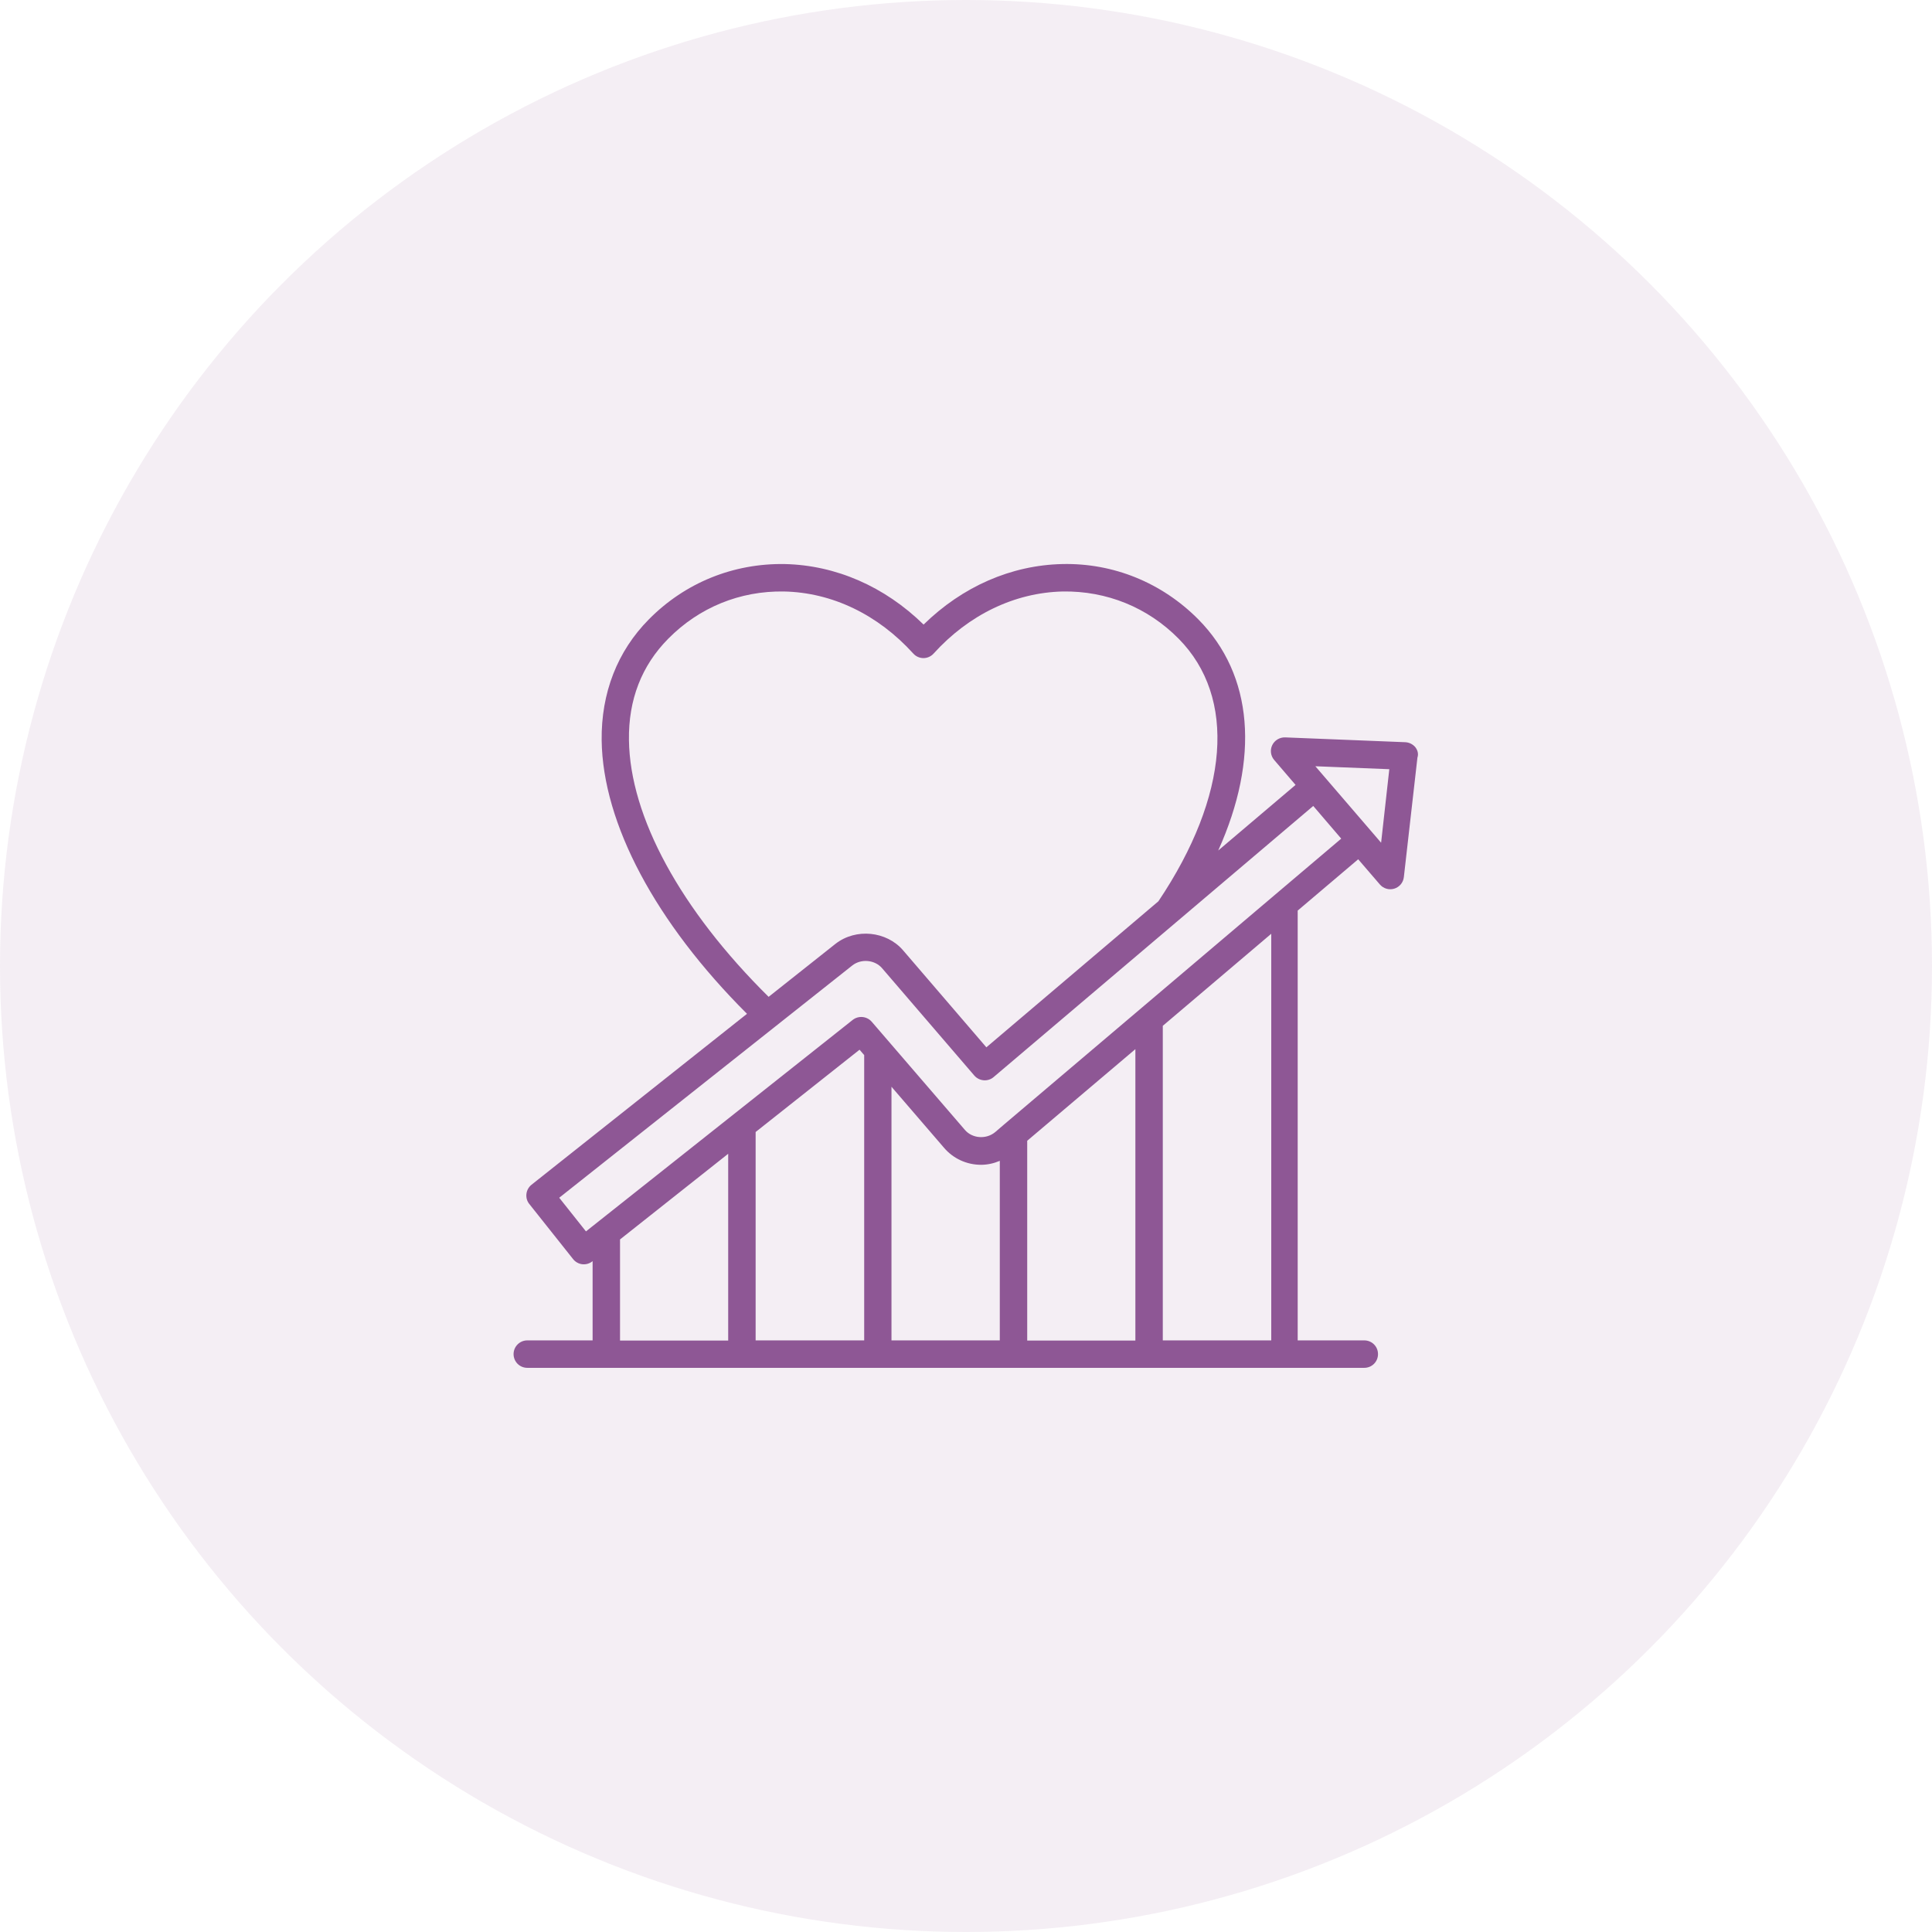
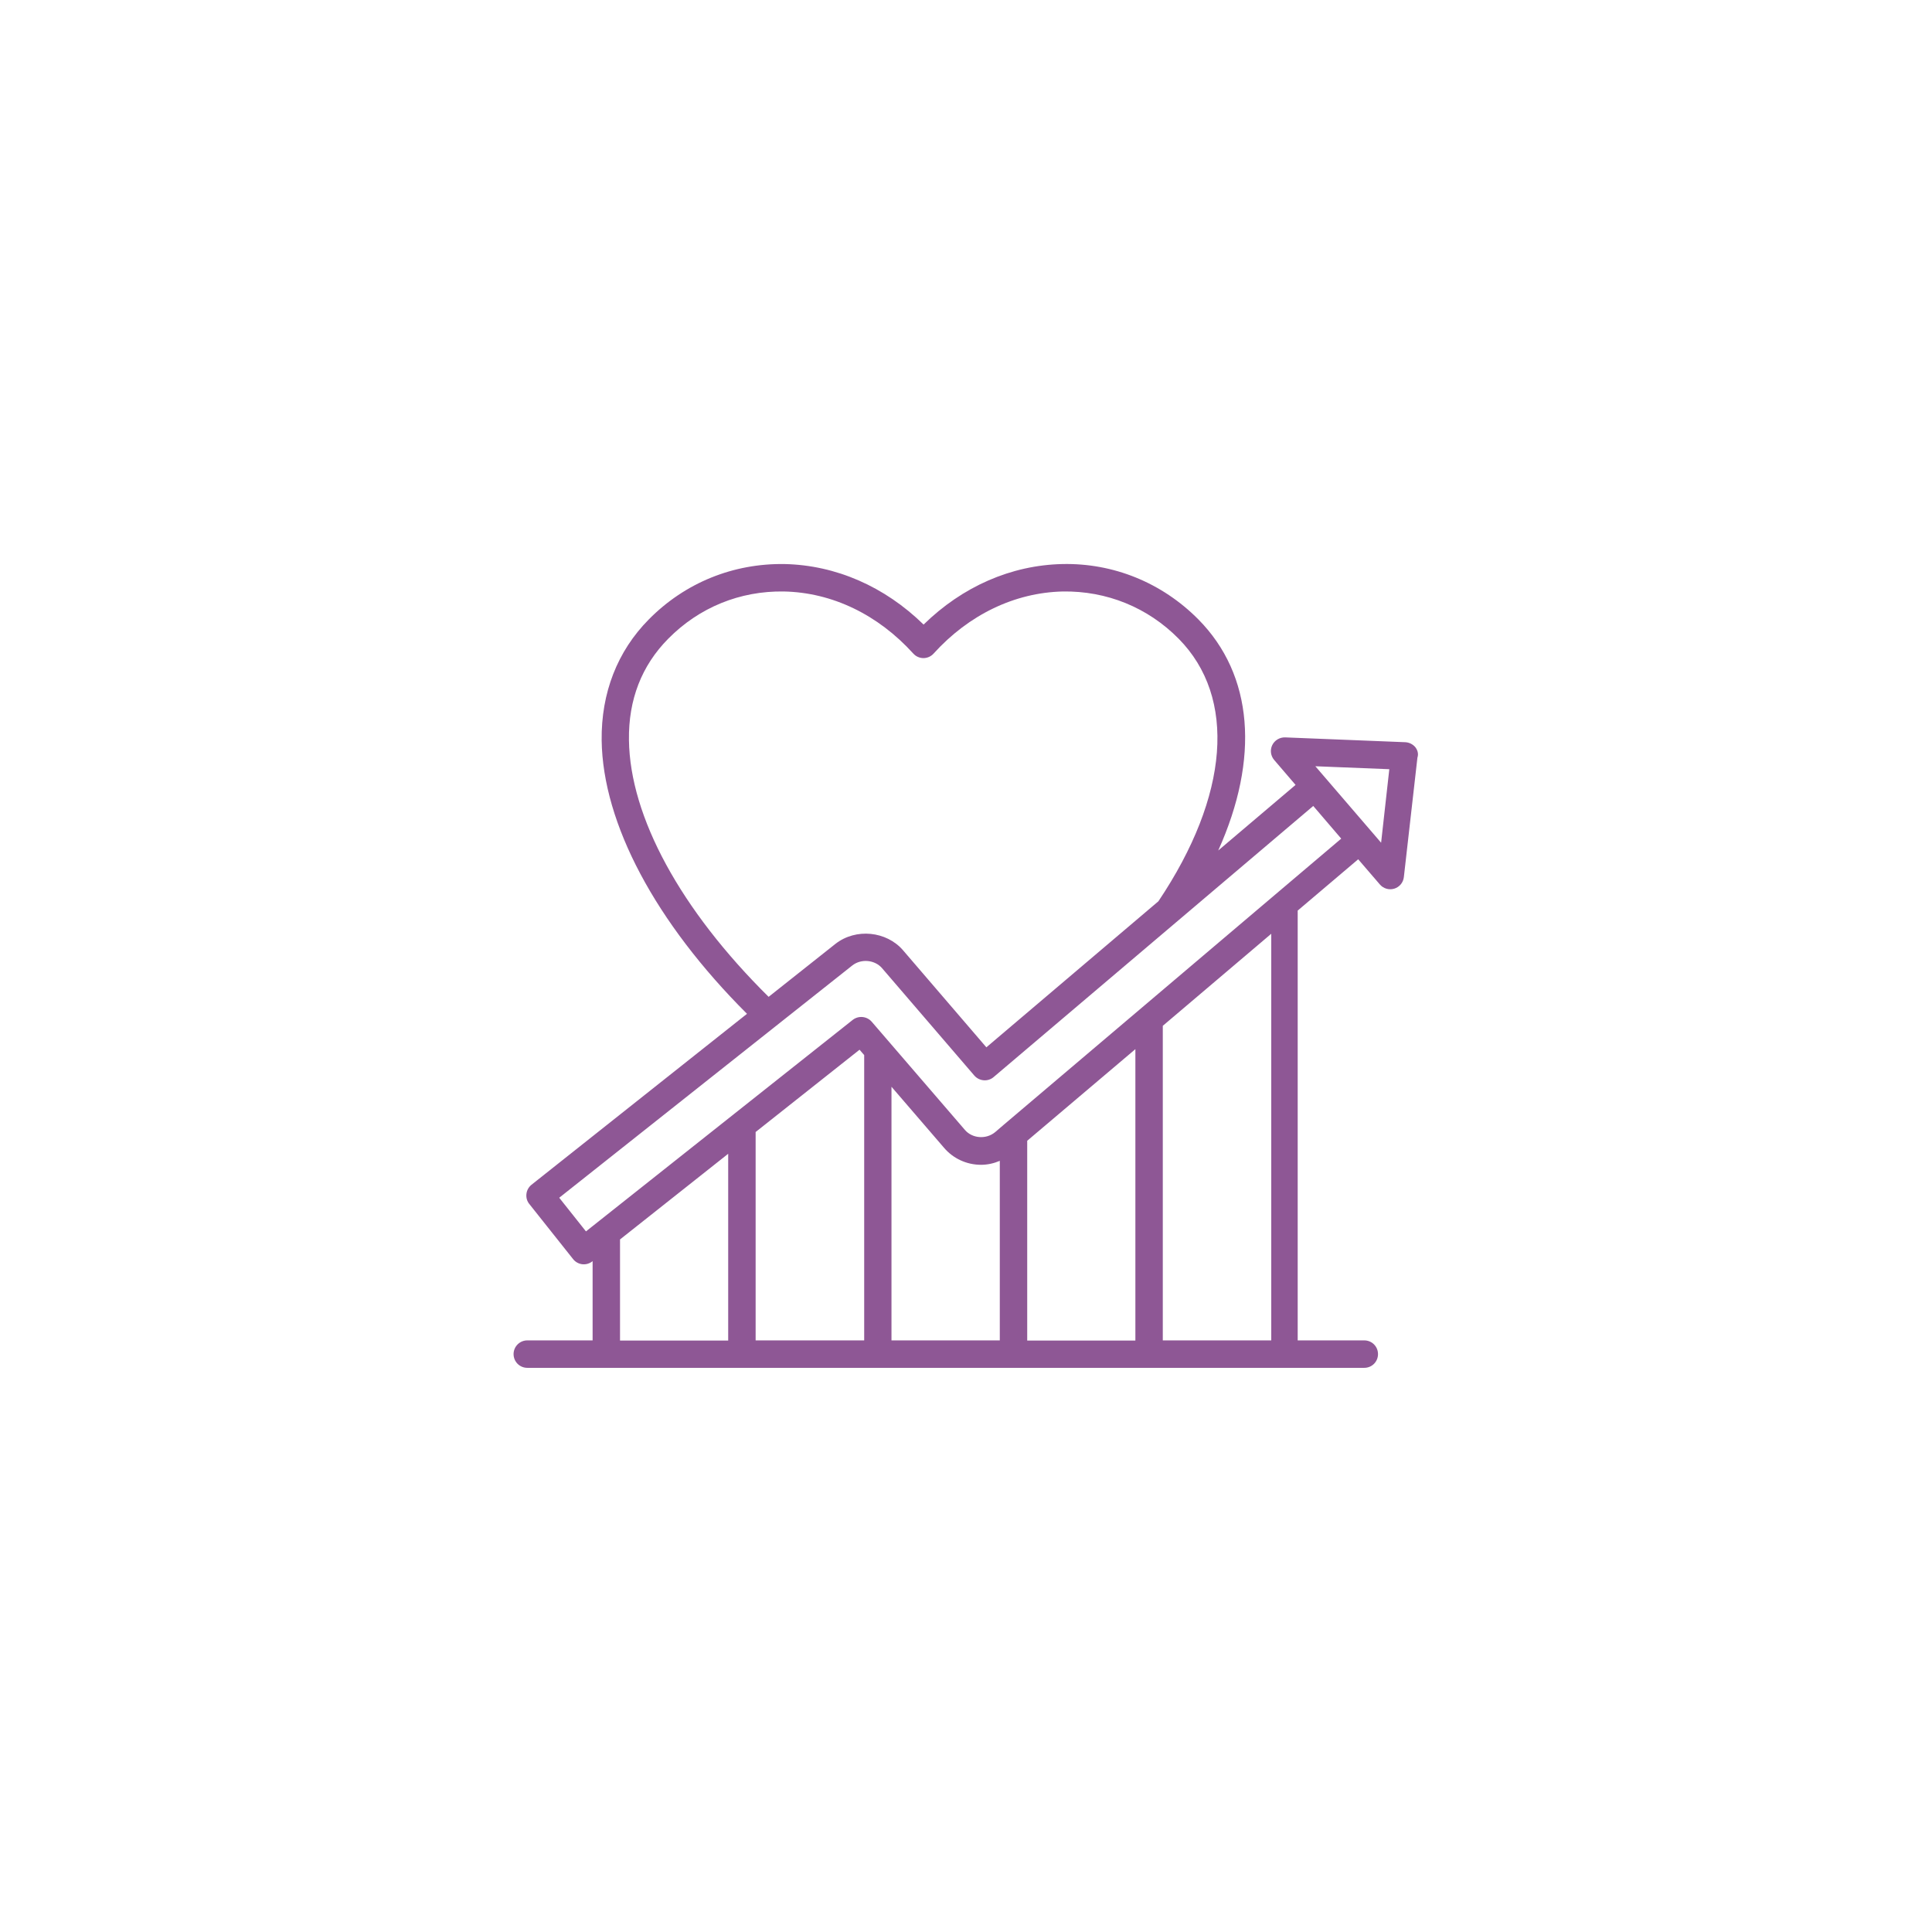
<svg xmlns="http://www.w3.org/2000/svg" width="79" height="79" viewBox="0 0 79 79" fill="none">
-   <circle cx="39.5" cy="39.5" r="39.5" fill="#8E5795" fill-opacity="0.1" />
  <path d="M57.867 30.545C57.816 30.487 57.754 30.44 57.685 30.406C57.615 30.372 57.539 30.353 57.462 30.349L52.548 30.152C52.329 30.146 52.12 30.268 52.022 30.47C51.924 30.672 51.959 30.91 52.103 31.077L52.976 32.095L49.814 34.777C51.508 31.014 51.253 27.603 48.999 25.325C47.507 23.822 45.524 23.018 43.437 23.064C41.344 23.111 39.355 23.984 37.766 25.539C36.176 23.984 34.181 23.111 32.088 23.064C29.99 23.03 28.018 23.822 26.533 25.325C25.243 26.626 24.579 28.337 24.602 30.274C24.648 33.673 26.804 37.72 30.545 41.455L21.734 48.444C21.619 48.537 21.543 48.669 21.526 48.82C21.509 48.97 21.549 49.115 21.642 49.23L23.434 51.485C23.479 51.543 23.536 51.591 23.6 51.627C23.664 51.663 23.735 51.686 23.808 51.695C23.881 51.703 23.955 51.697 24.026 51.677C24.096 51.657 24.163 51.623 24.22 51.578L24.232 51.566V54.809H21.561C21.412 54.809 21.269 54.868 21.164 54.974C21.059 55.079 21 55.221 21 55.37C21 55.519 21.059 55.661 21.164 55.767C21.269 55.872 21.412 55.931 21.561 55.931H55.786C56.098 55.931 56.347 55.682 56.347 55.37C56.347 55.058 56.098 54.809 55.786 54.809H53.063V37.234L55.537 35.136L56.422 36.165C56.493 36.248 56.586 36.308 56.691 36.339C56.795 36.37 56.907 36.369 57.011 36.338C57.116 36.306 57.209 36.244 57.279 36.16C57.349 36.076 57.392 35.973 57.404 35.864L57.959 30.979C58.012 30.823 57.965 30.667 57.867 30.545ZM25.718 30.262C25.694 28.609 26.238 27.215 27.325 26.117C28.591 24.834 30.262 24.157 32.054 24.186C34.025 24.226 35.898 25.128 37.344 26.724C37.396 26.782 37.46 26.829 37.532 26.861C37.604 26.893 37.681 26.91 37.76 26.91C37.838 26.91 37.916 26.893 37.988 26.861C38.059 26.829 38.124 26.782 38.176 26.724C39.616 25.134 41.489 24.232 43.454 24.186C45.247 24.157 46.929 24.834 48.195 26.117C50.571 28.522 50.265 32.534 47.368 36.853L40.333 42.825L36.922 38.853C36.251 38.078 35.002 37.94 34.164 38.593L31.429 40.761C27.833 37.205 25.758 33.401 25.718 30.262ZM25.353 50.681L29.776 47.178V54.815H25.353V50.681ZM46.426 42.9V54.815H42.003V46.646L46.426 42.9ZM40.882 54.809H36.453V44.438L38.598 46.929C38.974 47.374 39.529 47.629 40.113 47.629C40.379 47.629 40.639 47.571 40.882 47.467V54.809ZM35.332 54.809H30.898V46.288L35.147 42.923L35.337 43.143V54.809H35.332ZM51.982 54.809H47.547V41.946L51.982 38.182V54.809ZM52.149 36.575L41.049 45.987L40.691 46.294C40.321 46.6 39.754 46.554 39.454 46.201L35.644 41.778C35.549 41.669 35.416 41.601 35.272 41.587C35.127 41.573 34.983 41.614 34.869 41.703L23.96 50.352L22.867 48.976L34.852 39.477C35.222 39.188 35.777 39.252 36.066 39.587L39.841 43.981C40.043 44.212 40.396 44.241 40.627 44.044L53.699 32.956L54.843 34.292L52.149 36.575ZM56.474 34.459L53.785 31.332L56.809 31.453L56.474 34.459Z" fill="#8E5795" />
</svg>